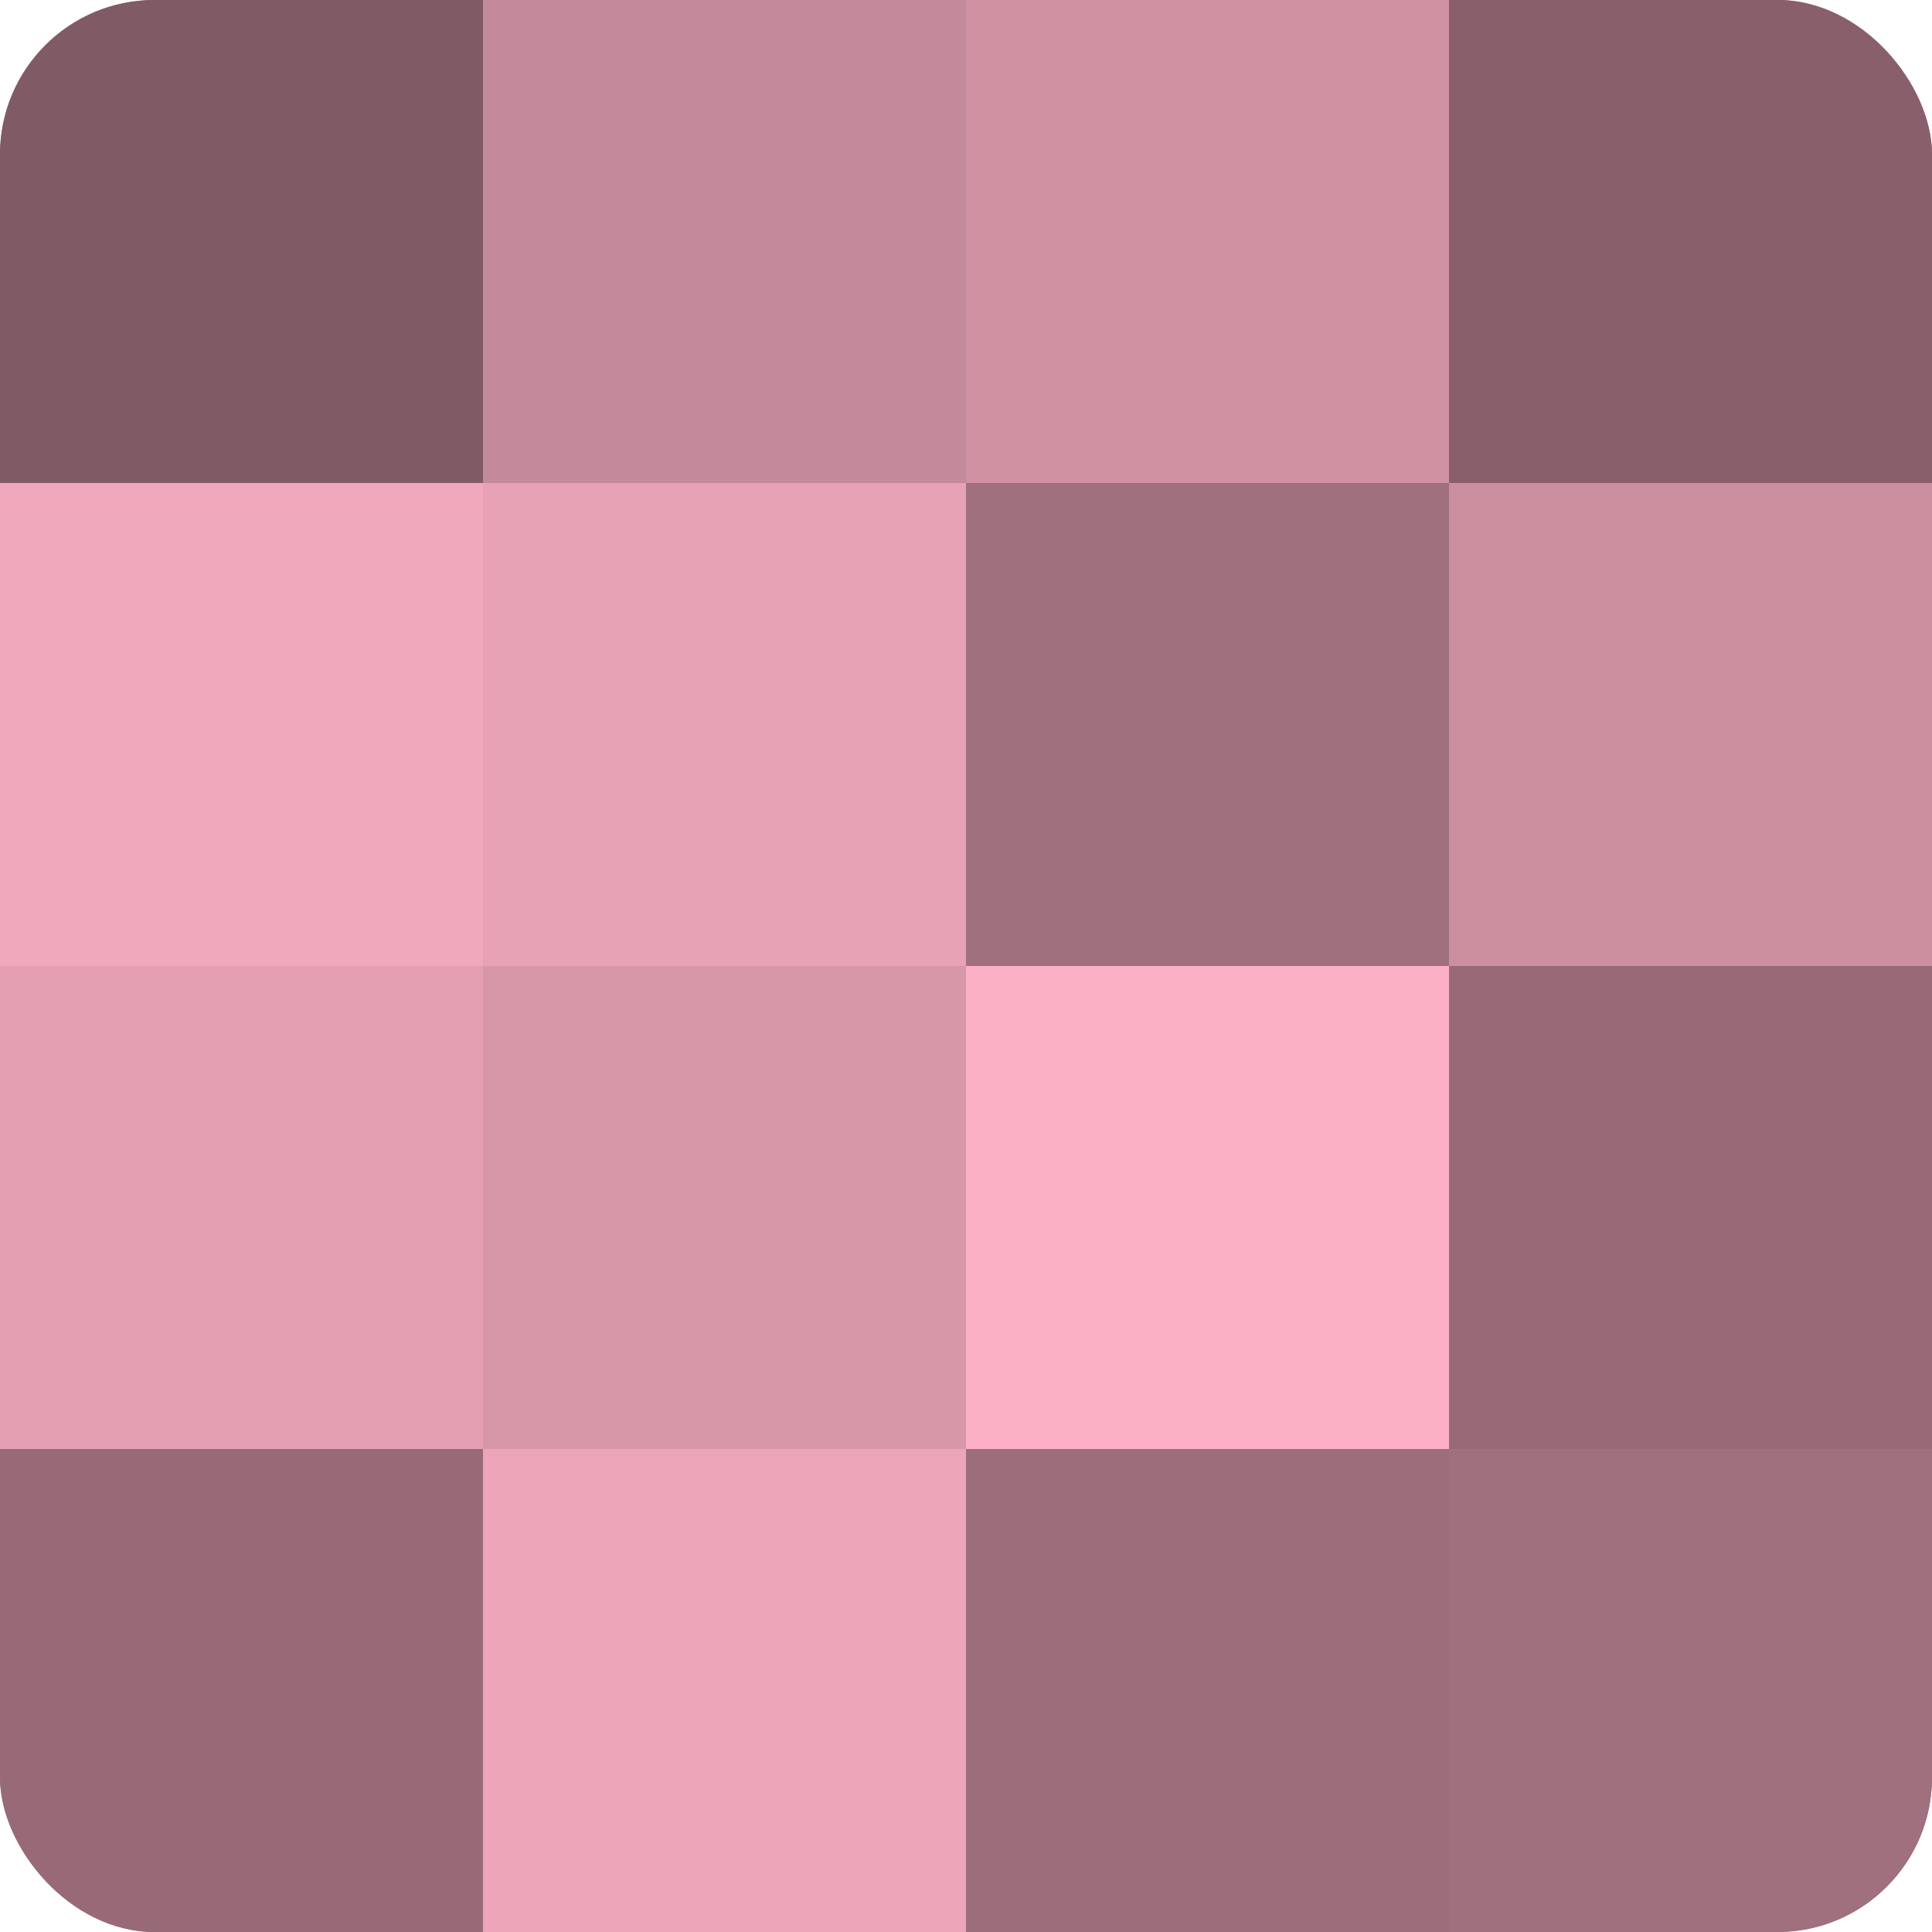
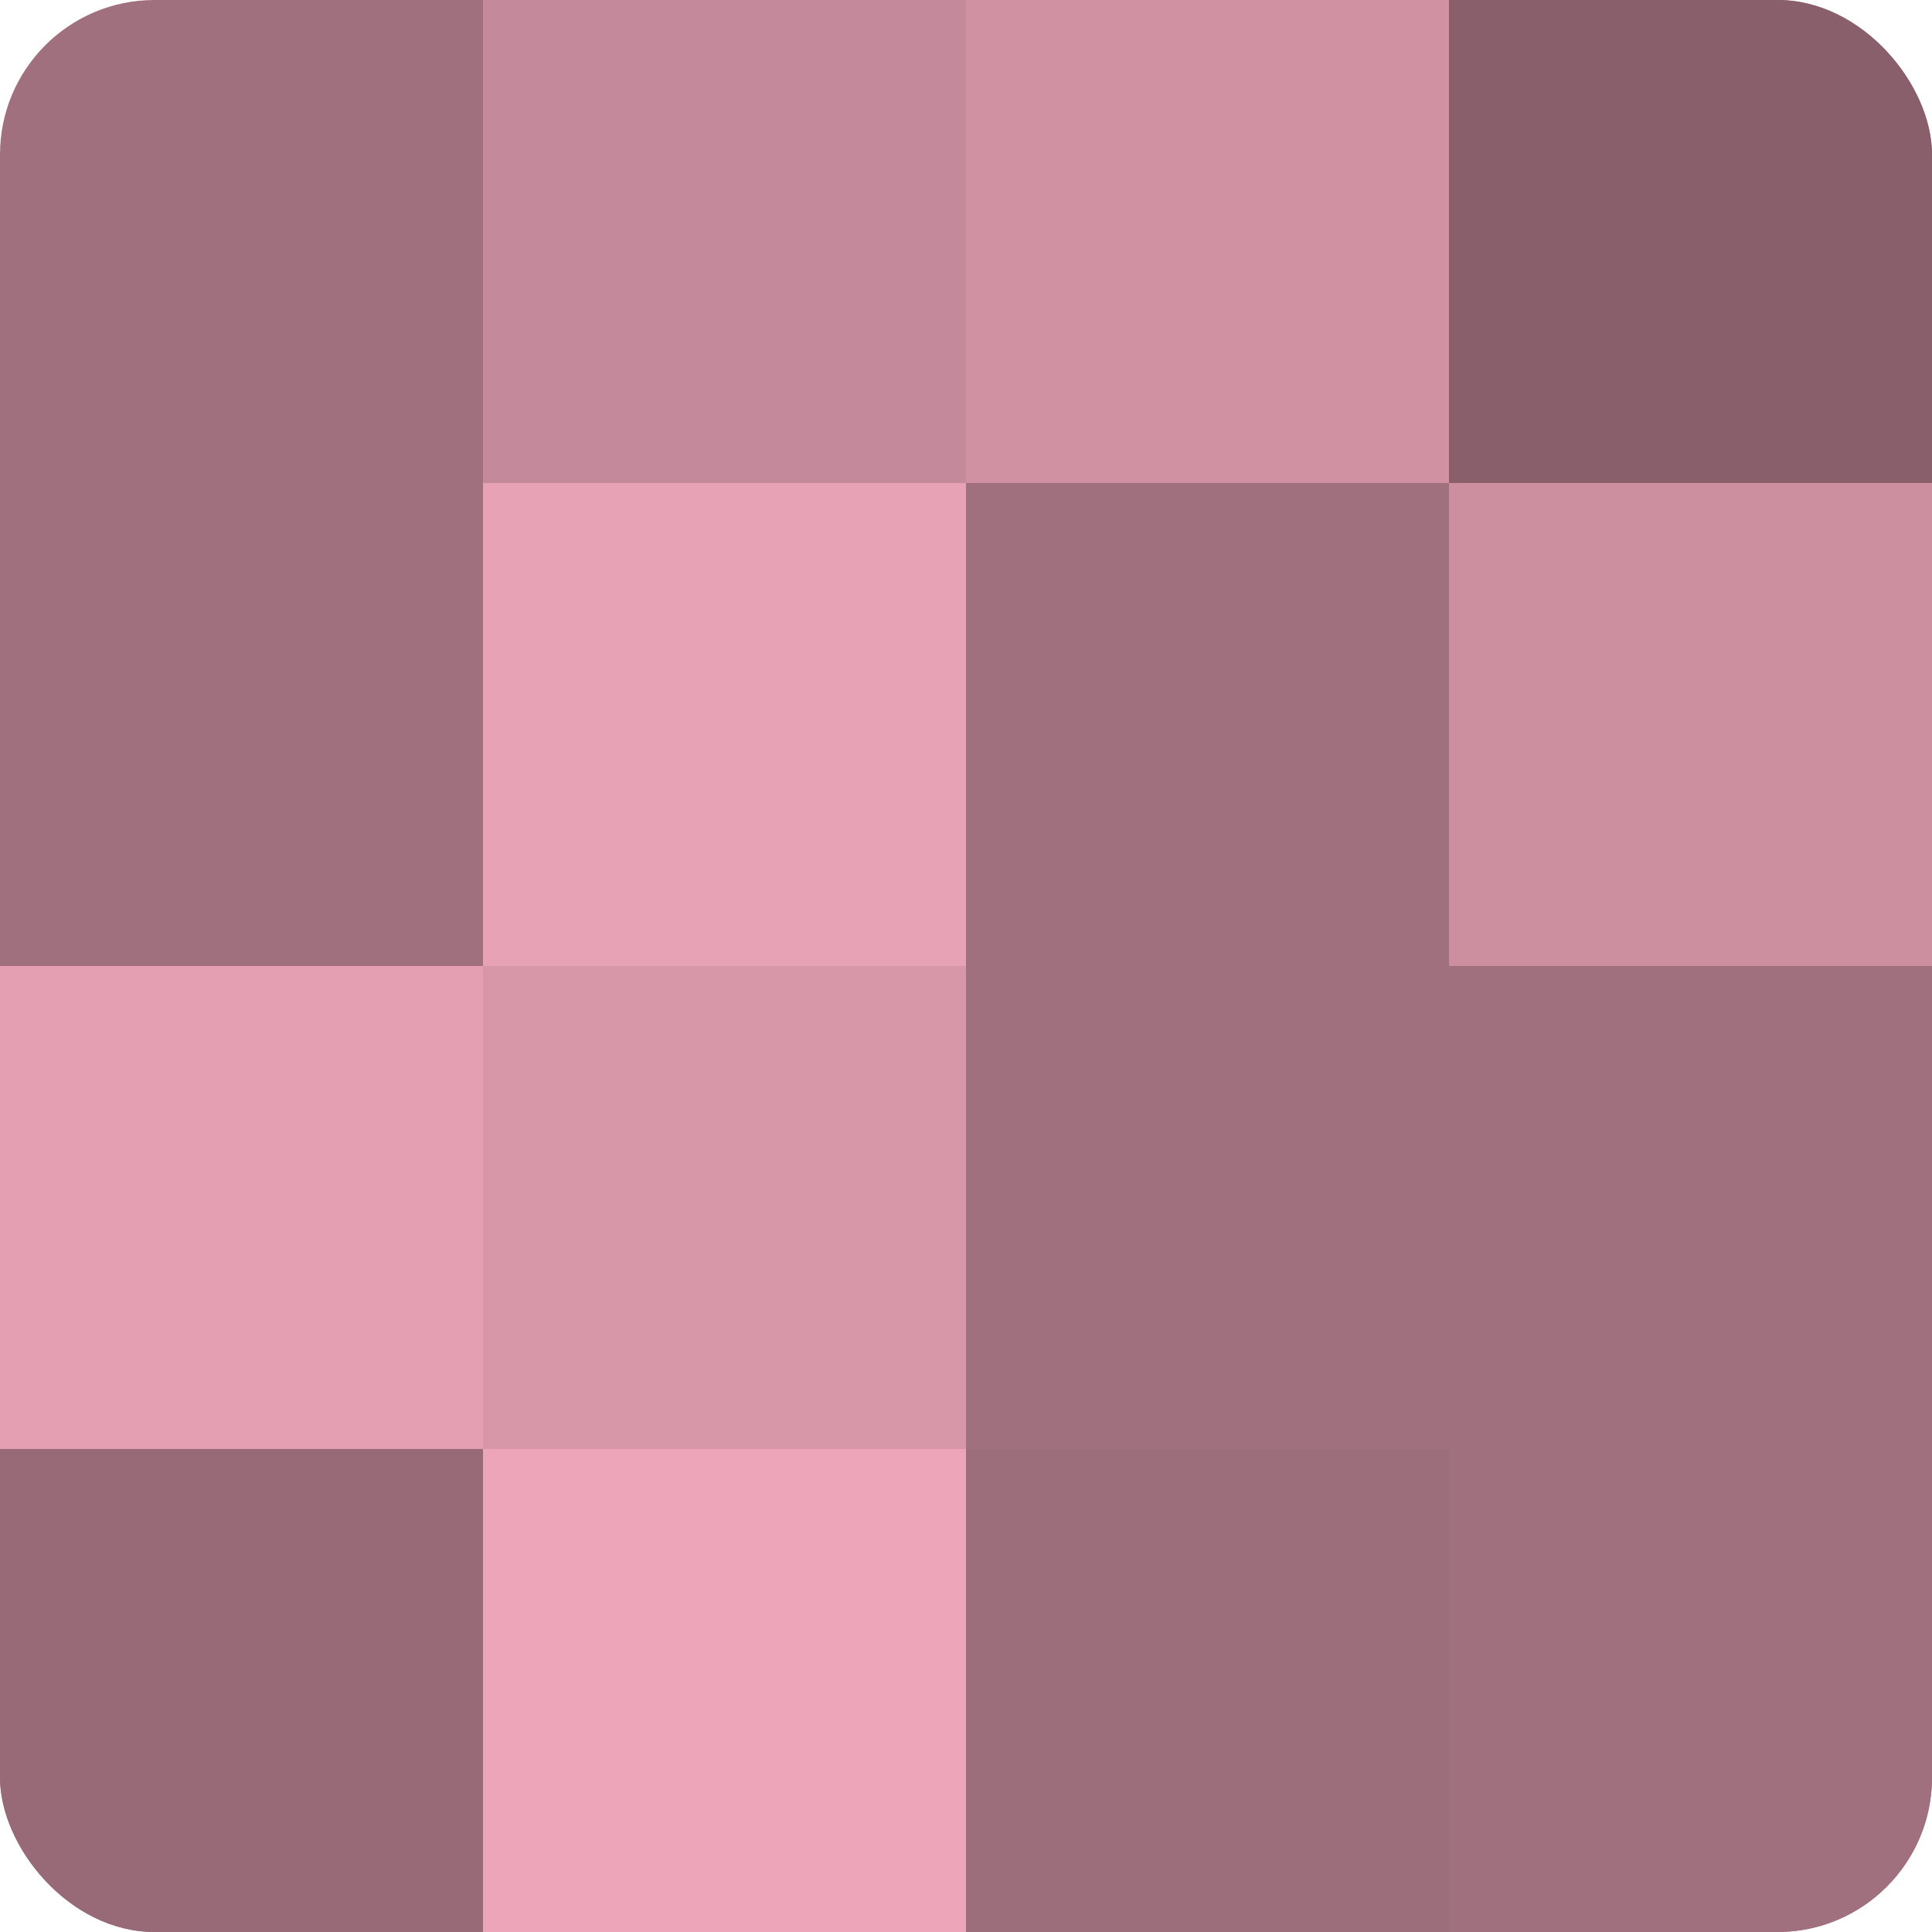
<svg xmlns="http://www.w3.org/2000/svg" width="60" height="60" viewBox="0 0 100 100" preserveAspectRatio="xMidYMid meet">
  <defs>
    <clipPath id="c" width="100" height="100">
      <rect width="100" height="100" rx="8" ry="8" />
    </clipPath>
  </defs>
  <g clip-path="url(#c)">
    <rect width="100" height="100" fill="#a0707e" />
-     <rect width="25" height="25" fill="#805a65" />
-     <rect y="25" width="25" height="25" fill="#f0a8bc" />
    <rect y="50" width="25" height="25" fill="#e49fb3" />
    <rect y="75" width="25" height="25" fill="#986a77" />
    <rect x="25" width="25" height="25" fill="#c4899a" />
    <rect x="25" y="25" width="25" height="25" fill="#e8a2b6" />
    <rect x="25" y="50" width="25" height="25" fill="#d897a9" />
    <rect x="25" y="75" width="25" height="25" fill="#eca5b9" />
    <rect x="50" width="25" height="25" fill="#d092a3" />
-     <rect x="50" y="25" width="25" height="25" fill="#a0707e" />
-     <rect x="50" y="50" width="25" height="25" fill="#fcb0c6" />
    <rect x="50" y="75" width="25" height="25" fill="#9c6d7a" />
    <rect x="75" width="25" height="25" fill="#885f6b" />
    <rect x="75" y="25" width="25" height="25" fill="#cc8fa0" />
-     <rect x="75" y="50" width="25" height="25" fill="#986a77" />
    <rect x="75" y="75" width="25" height="25" fill="#a0707e" />
  </g>
</svg>